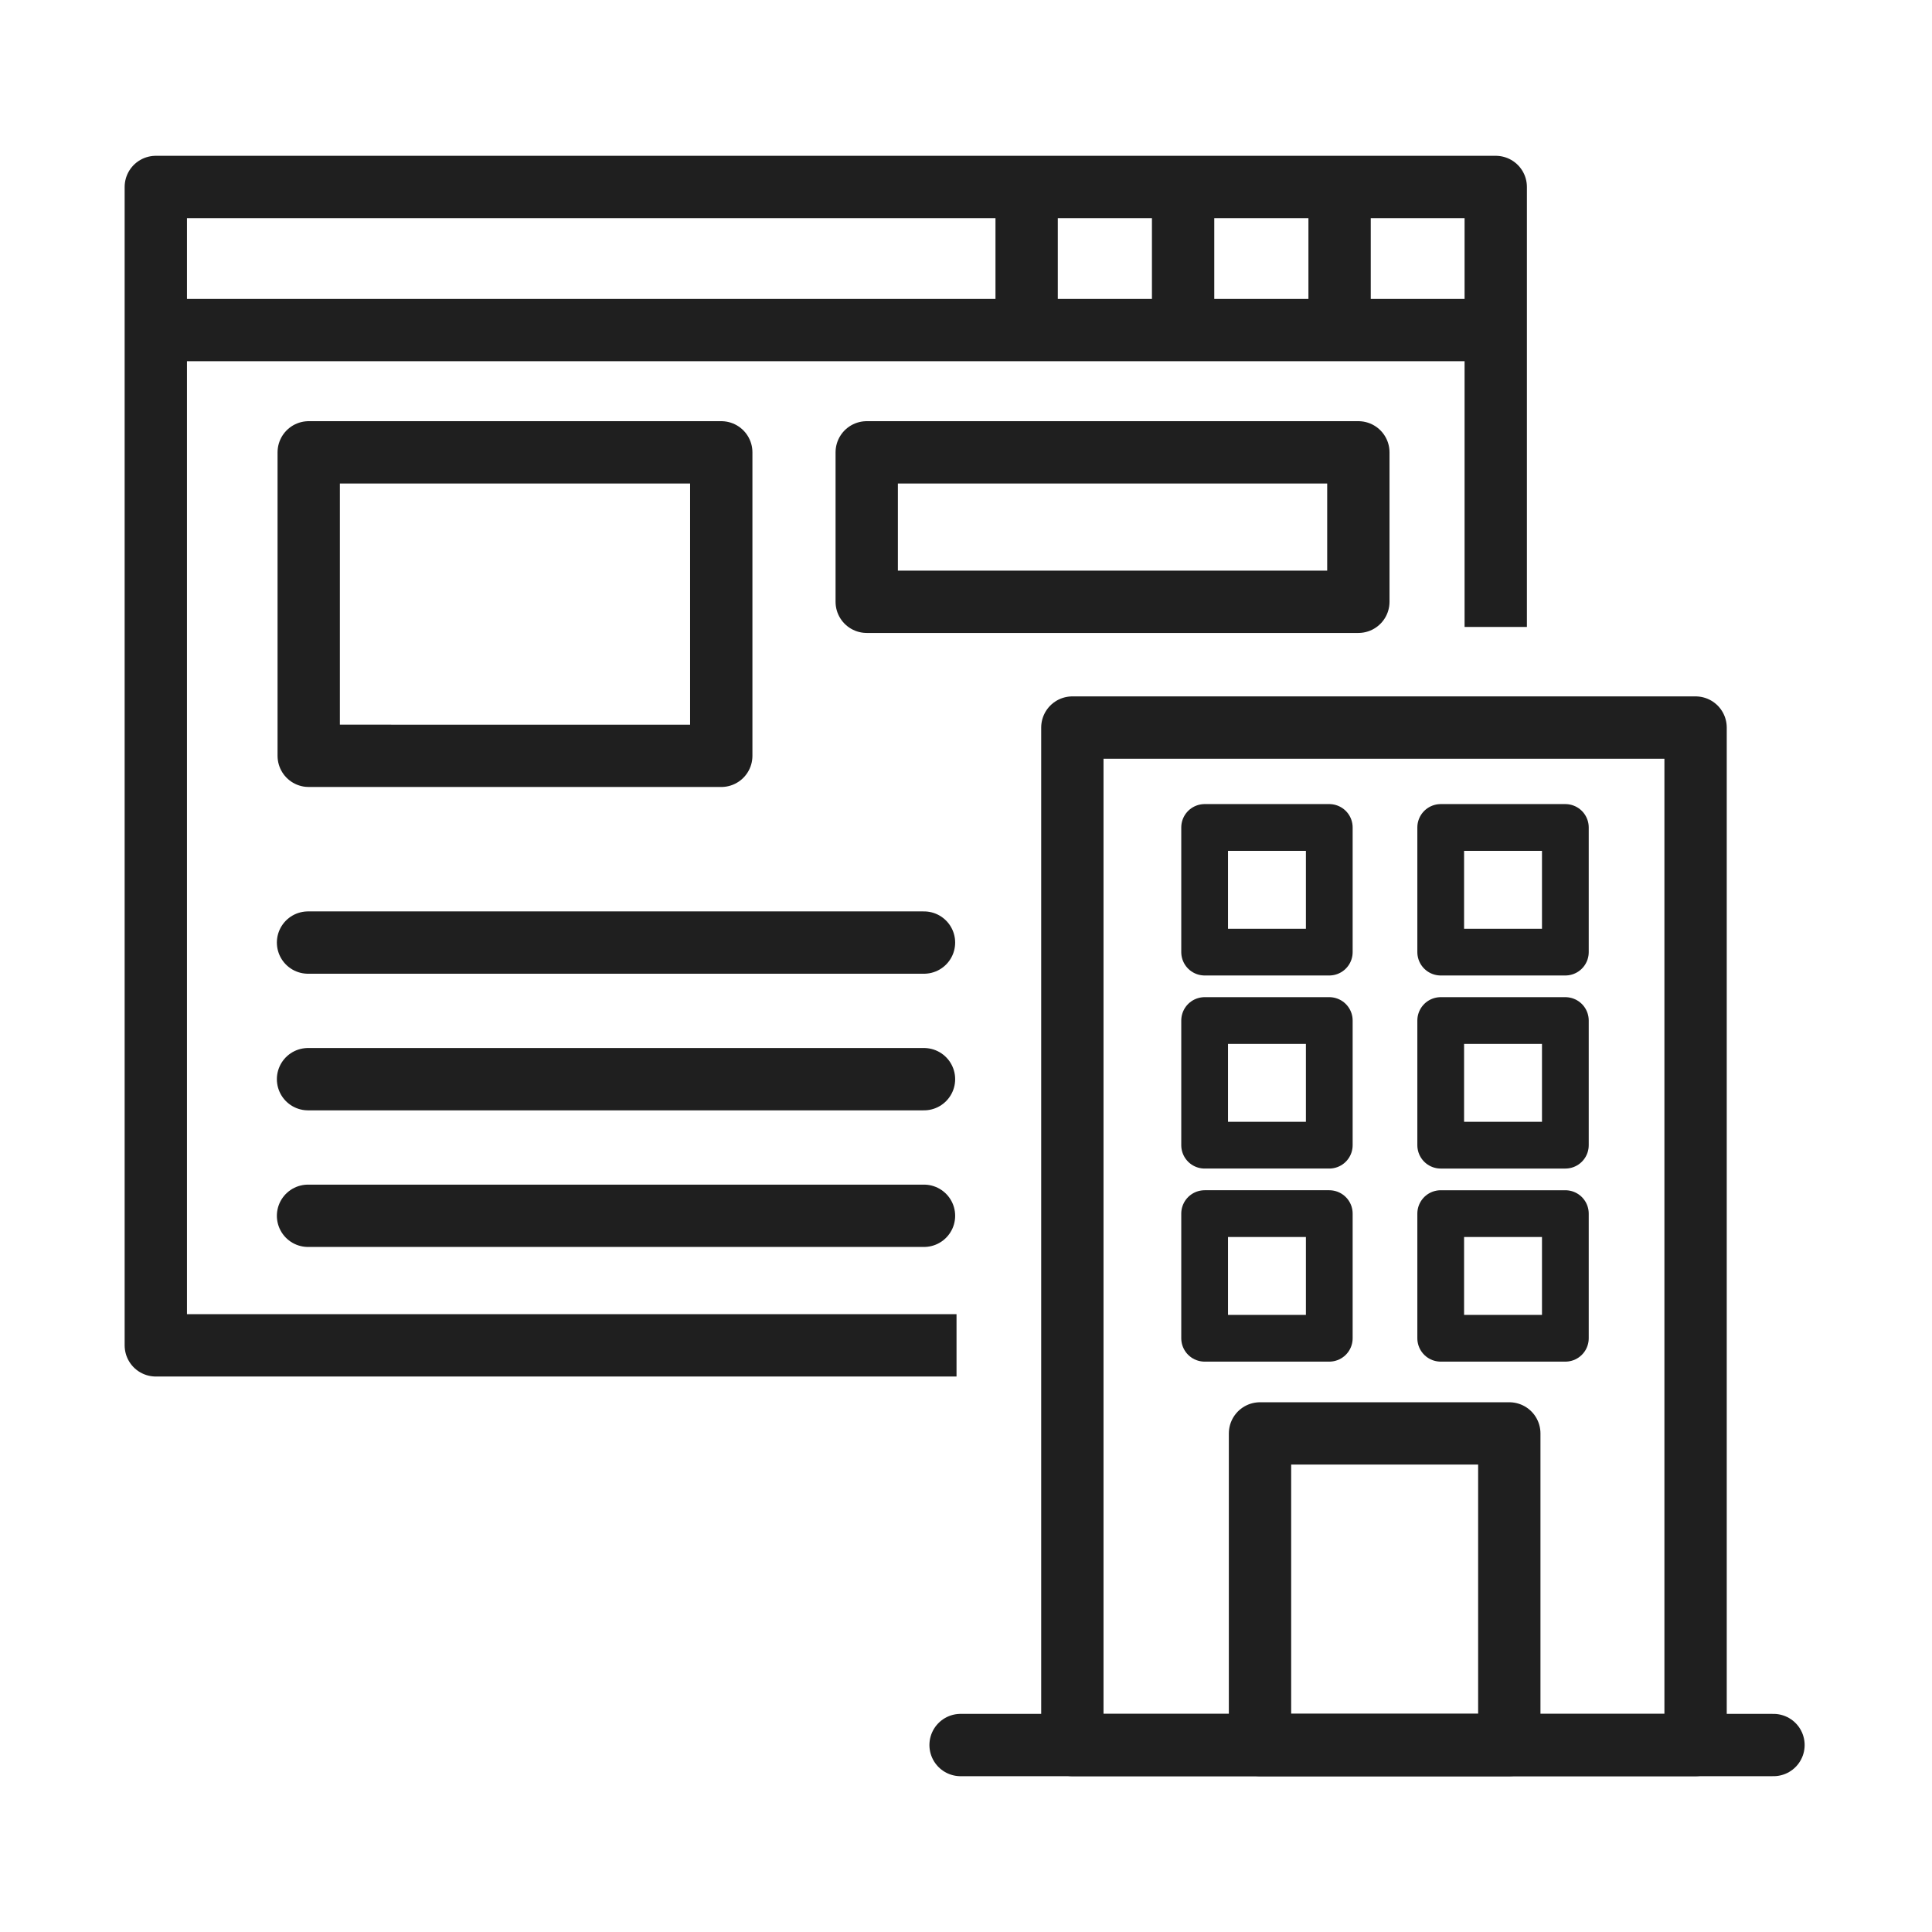
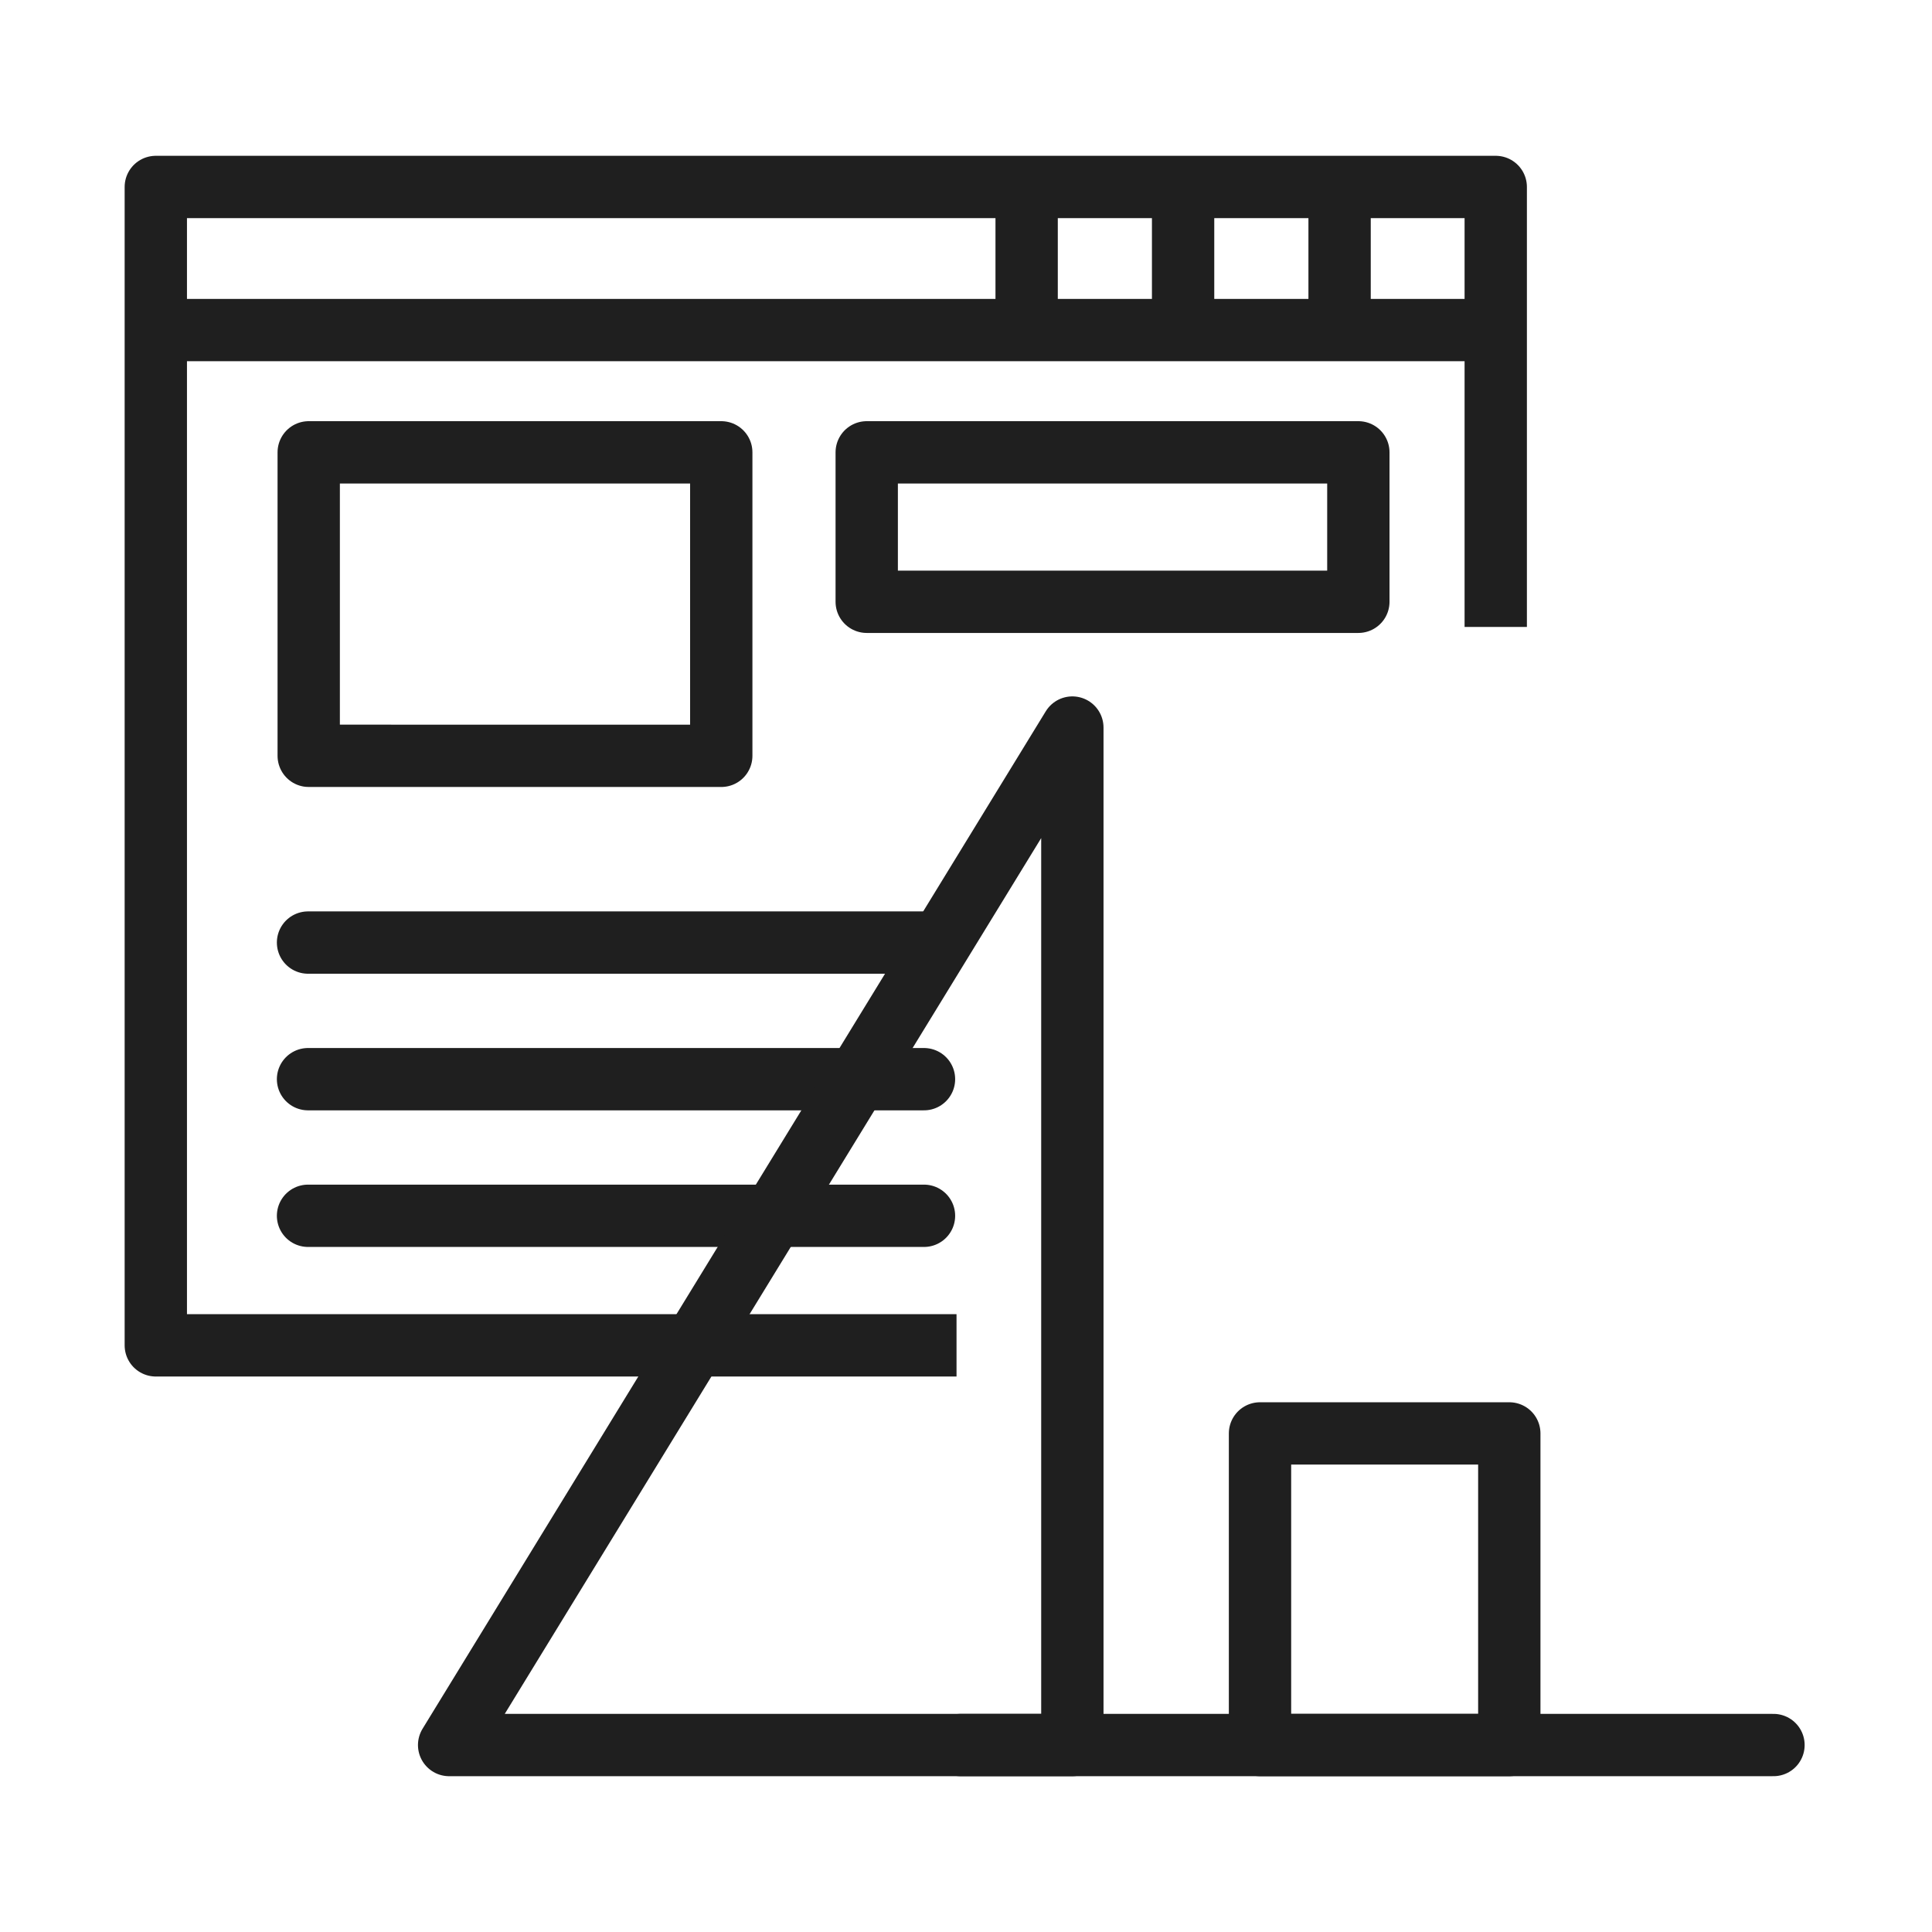
<svg xmlns="http://www.w3.org/2000/svg" id="_コーポレート" width="62" height="62">
  <defs>
    <style>.cls-1,.cls-4{fill:none;stroke:#1f1f1f;stroke-width:2px;stroke-linejoin:round}.cls-4{stroke-linecap:round}</style>
  </defs>
  <path class="cls-1" d="M9.907 14.516h13.239v9.739H9.907z" />
  <path class="cls-4" d="M9.885 30.248h19.767" />
  <path class="cls-1" d="M5.287 10.592h42.822" />
  <path class="cls-4" d="M9.885 34.632h19.767M9.885 39.016h19.767m-1.838-24.5h15.777v4.796H27.814z" />
  <path class="cls-1" d="M30.696 43.174H5V6h43v14.12M42.989 6.815v4.011m-5.022-4.174v4.011m-5.021-3.88v4.01" />
  <path stroke-linecap="round" stroke-miterlimit="10" stroke-width="2" fill="none" stroke="#1f1f1f" d="M30.826 56h26.087" />
-   <path class="cls-4" d="M34.413 23.348h20V56h-20z" />
+   <path class="cls-4" d="M34.413 23.348V56h-20z" />
  <path class="cls-4" d="M40.435 46h8v10h-8z" />
-   <path d="M38.658 26.554h4v4h-4zm0 6.196h4v4h-4zm0 6.196h4v4h-4zm7.576-12.392h4v4h-4zm0 6.196h4v4h-4zm0 6.196h4v4h-4z" stroke-width="1.5" stroke-linecap="round" stroke-linejoin="round" fill="none" stroke="#1f1f1f" />
</svg>